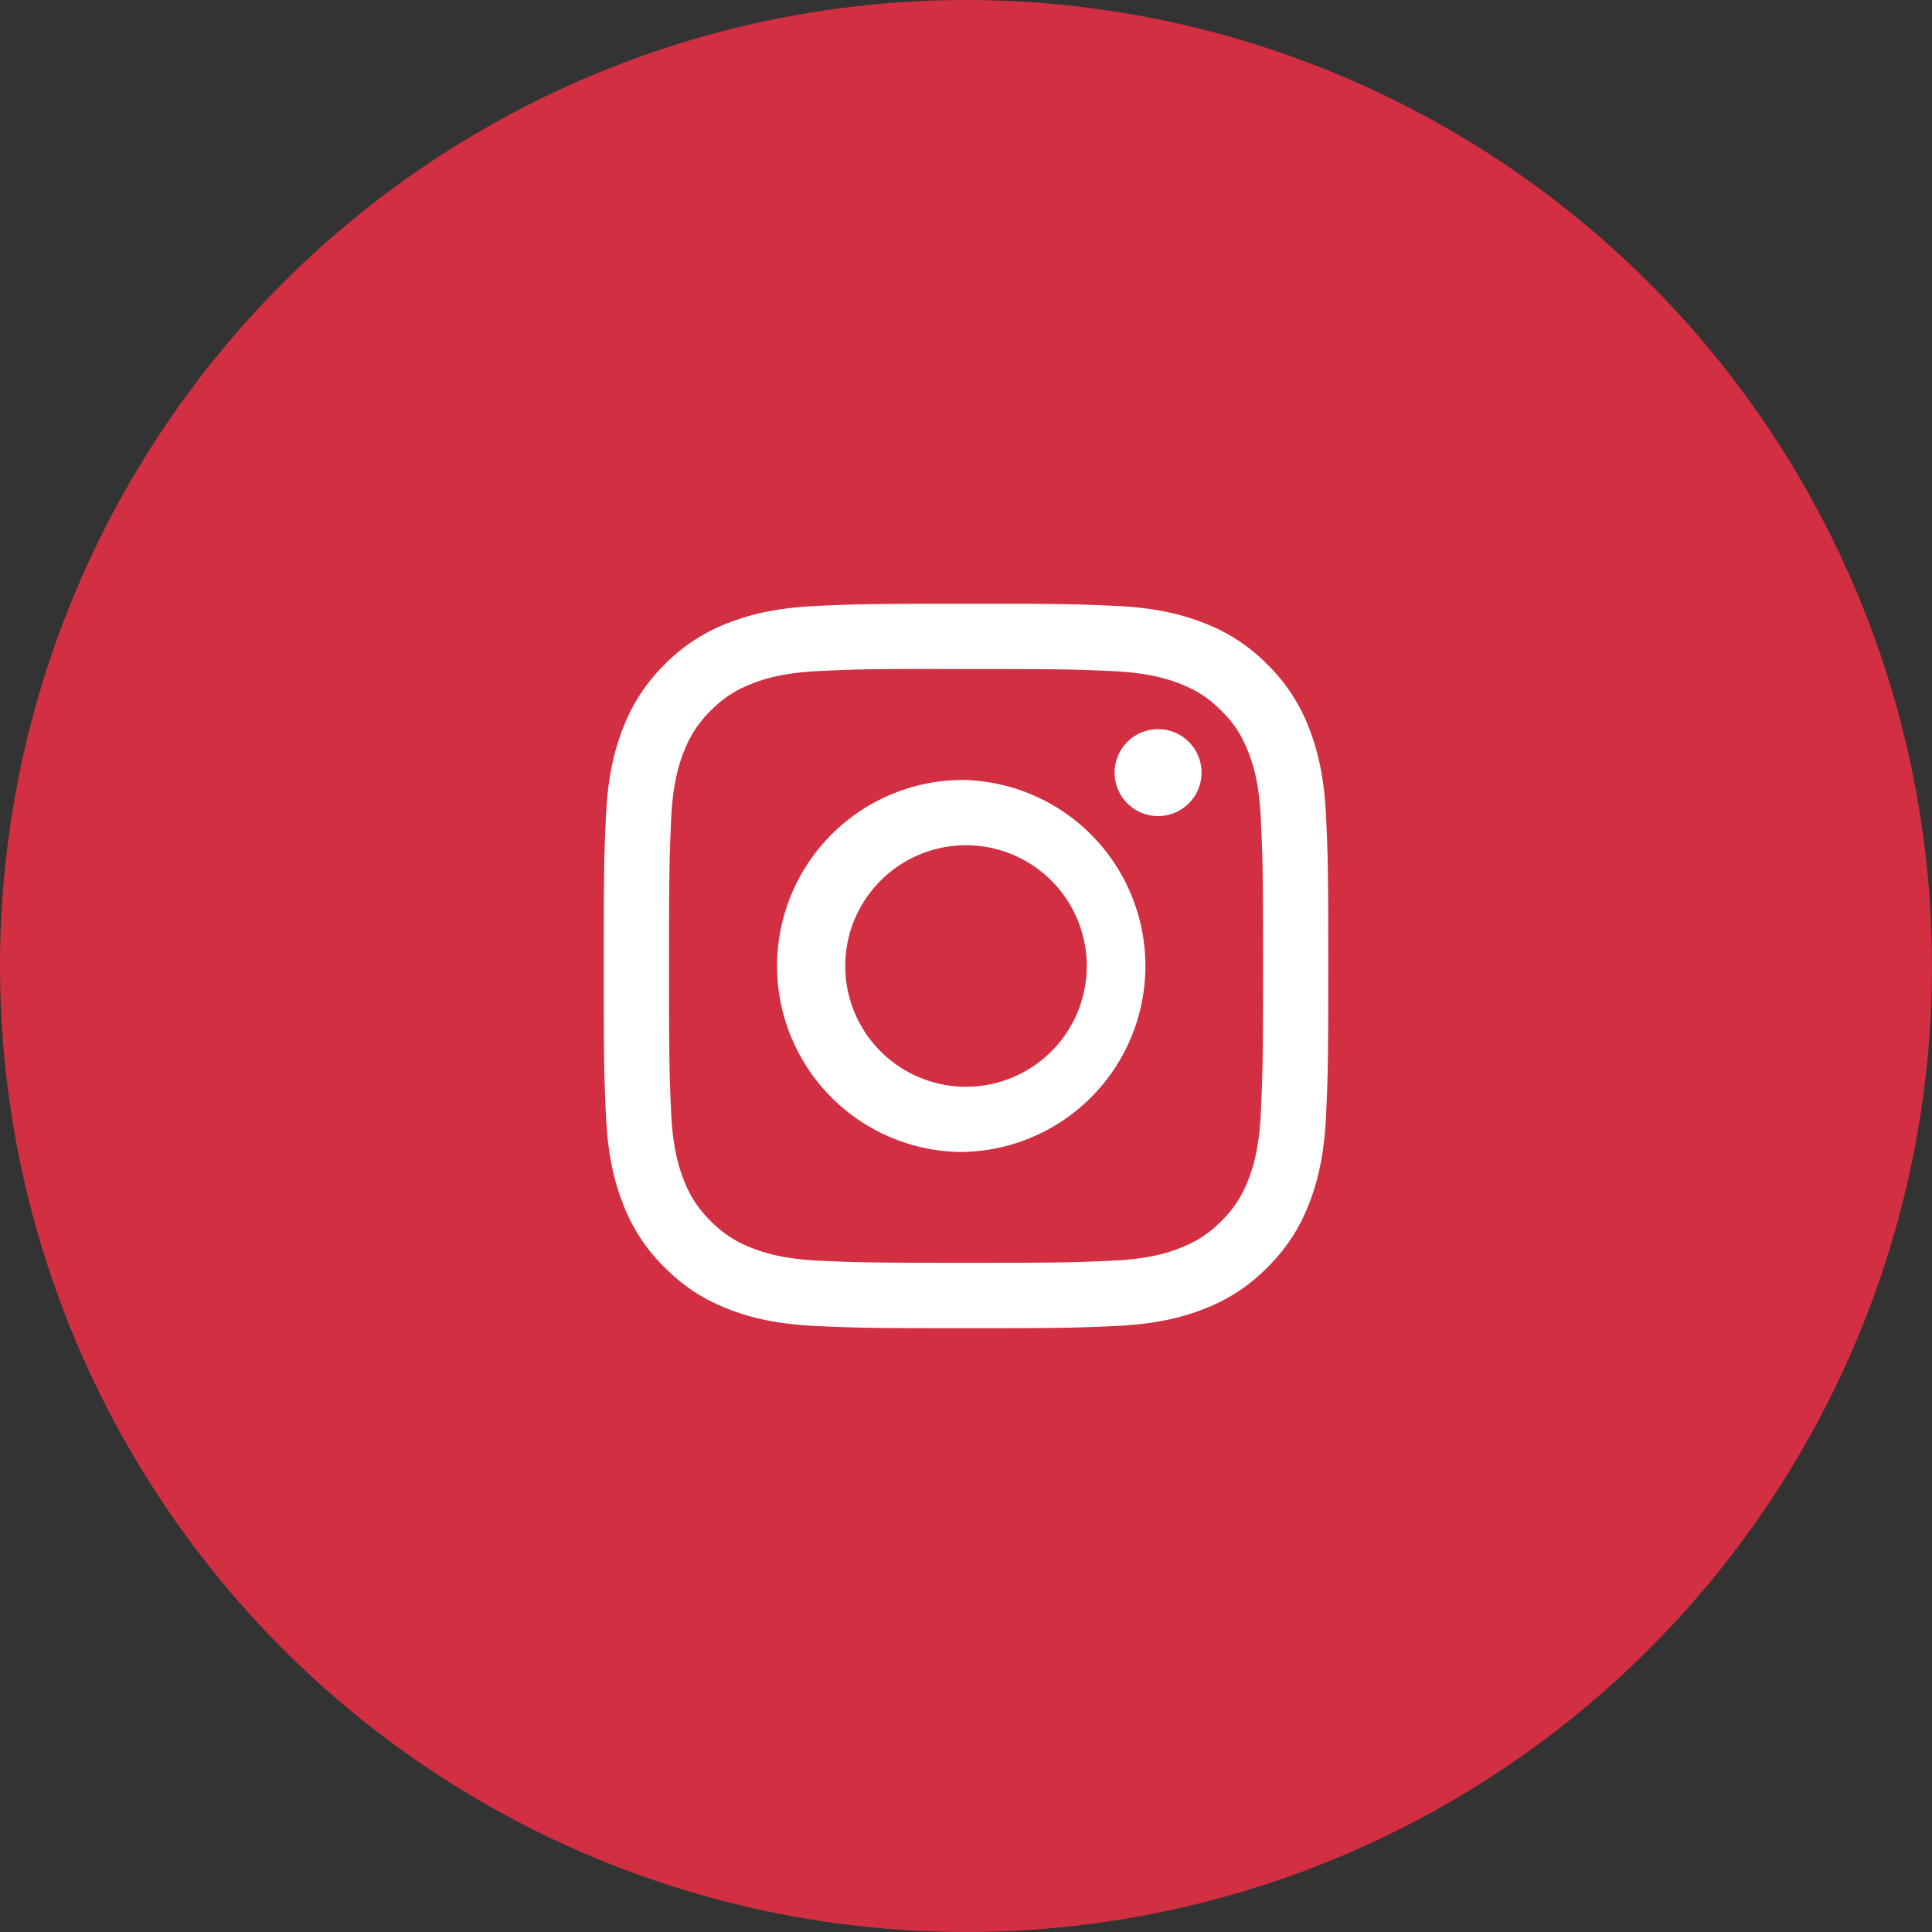
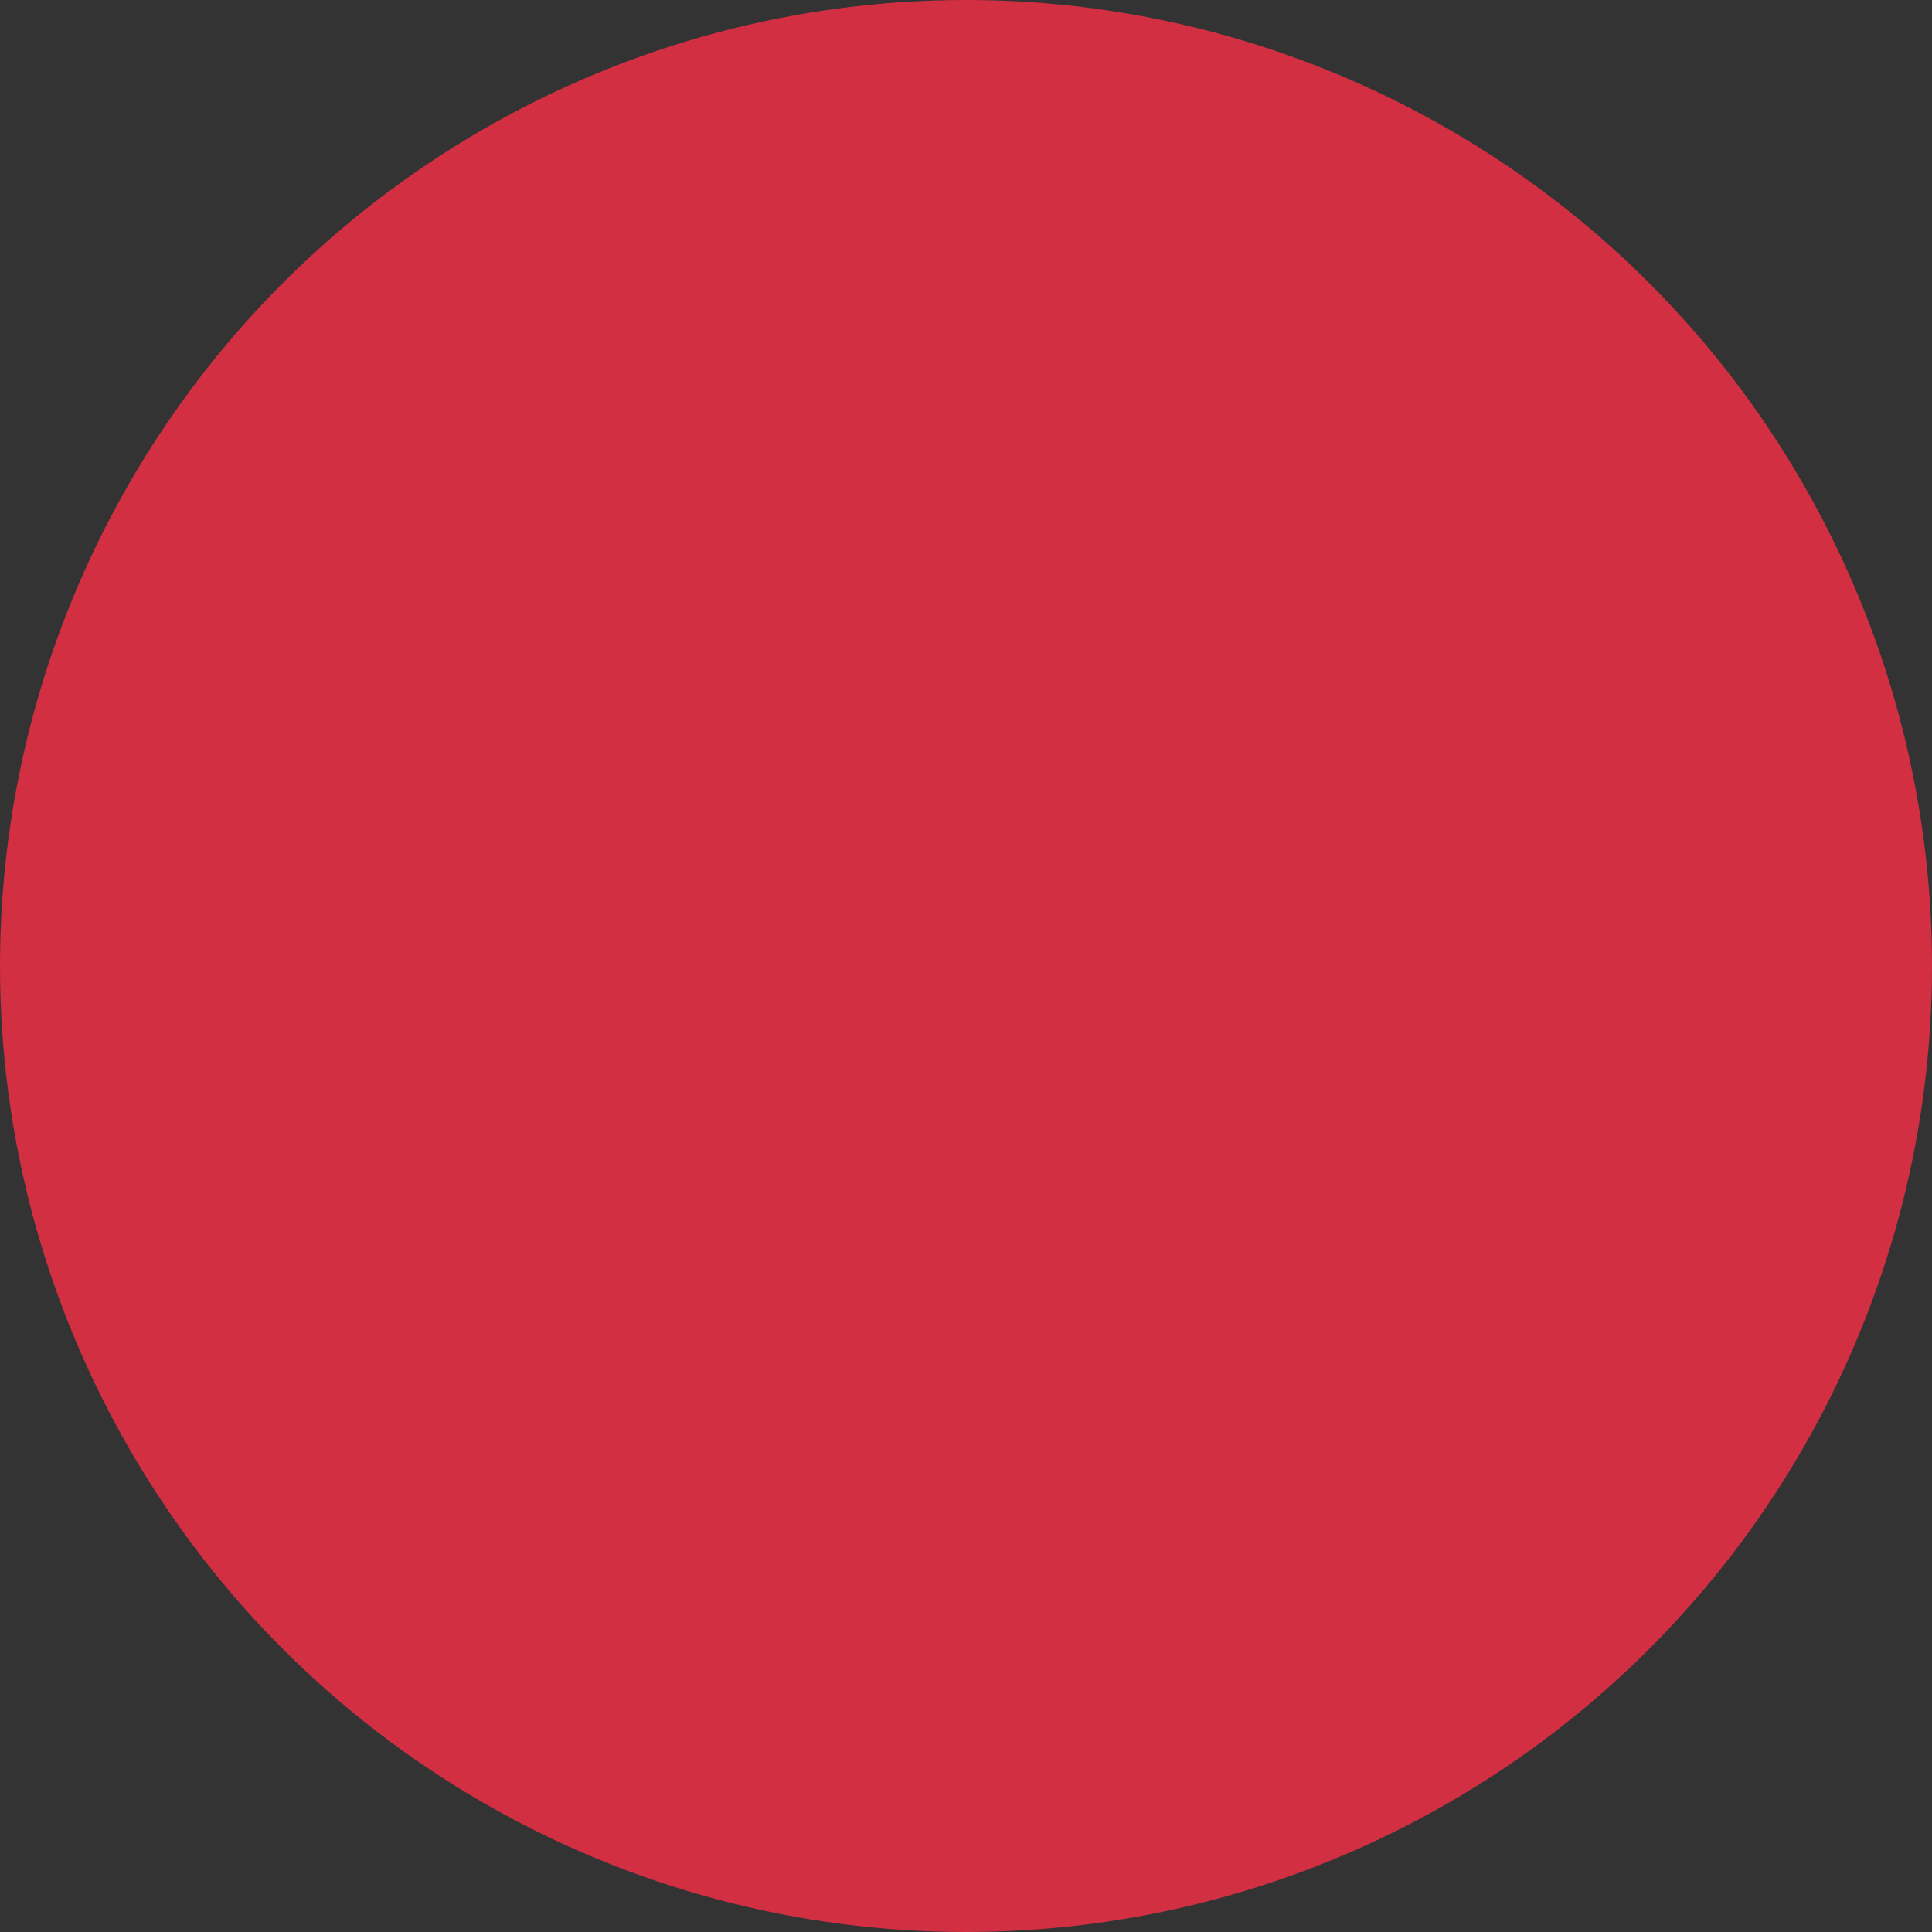
<svg xmlns="http://www.w3.org/2000/svg" width="48" height="48" fill="none">
  <rect width="100%" height="100%" fill="#333333" stroke="none" />
  <circle cx="24" cy="24" r="24" fill="#D22F43" />
-   <path d="M24 15c-2.442 0-2.75.011-3.71.054-.959.045-1.612.196-2.185.418-.6.226-1.145.58-1.594 1.039-.458.45-.812.994-1.038 1.594-.223.572-.375 1.226-.419 2.183C15.011 21.248 15 21.555 15 24c0 2.444.011 2.75.054 3.71.045.958.196 1.611.418 2.184a4.42 4.42 0 001.039 1.594c.5.5 1.001.809 1.593 1.039.574.222 1.226.374 2.185.418.96.043 1.266.054 3.711.054s2.75-.011 3.71-.054c.958-.045 1.613-.196 2.186-.418.6-.227 1.144-.58 1.593-1.039.5-.5.808-1.002 1.039-1.594.221-.573.373-1.226.418-2.185.043-.96.054-1.265.054-3.71 0-2.445-.011-2.75-.054-3.711-.045-.958-.197-1.613-.418-2.184a4.416 4.416 0 00-1.039-1.594 4.4 4.4 0 00-1.594-1.038c-.574-.223-1.229-.375-2.186-.419-.96-.043-1.265-.054-3.711-.054H24 24zm-.807 1.622h.808c2.403 0 2.688.008 3.636.052.878.04 1.355.187 1.672.31.42.162.72.358 1.035.673.315.315.51.614.673 1.035.123.316.27.793.309 1.67.044.95.053 1.234.053 3.636s-.01 2.687-.053 3.636c-.04.877-.187 1.353-.31 1.67-.144.391-.374.745-.673 1.034-.315.315-.614.51-1.035.673-.315.124-.792.27-1.67.31-.95.043-1.234.053-3.637.053s-2.689-.01-3.637-.052c-.878-.041-1.353-.187-1.67-.311a2.788 2.788 0 01-1.036-.673 2.79 2.79 0 01-.675-1.035c-.122-.316-.27-.793-.309-1.67-.043-.949-.052-1.233-.052-3.637 0-2.403.01-2.687.052-3.635.04-.878.187-1.355.31-1.672.164-.42.36-.72.674-1.035.315-.315.615-.51 1.035-.673.318-.124.793-.27 1.671-.31.83-.039 1.152-.05 2.83-.051v.002zm5.612 1.494a1.08 1.08 0 100 2.159 1.08 1.08 0 000-2.159zM24 19.378a4.622 4.622 0 10-.144 9.243A4.622 4.622 0 0024 19.38zm0 1.622a3 3 0 110 6 3 3 0 010-6z" fill="#fff" />
</svg>